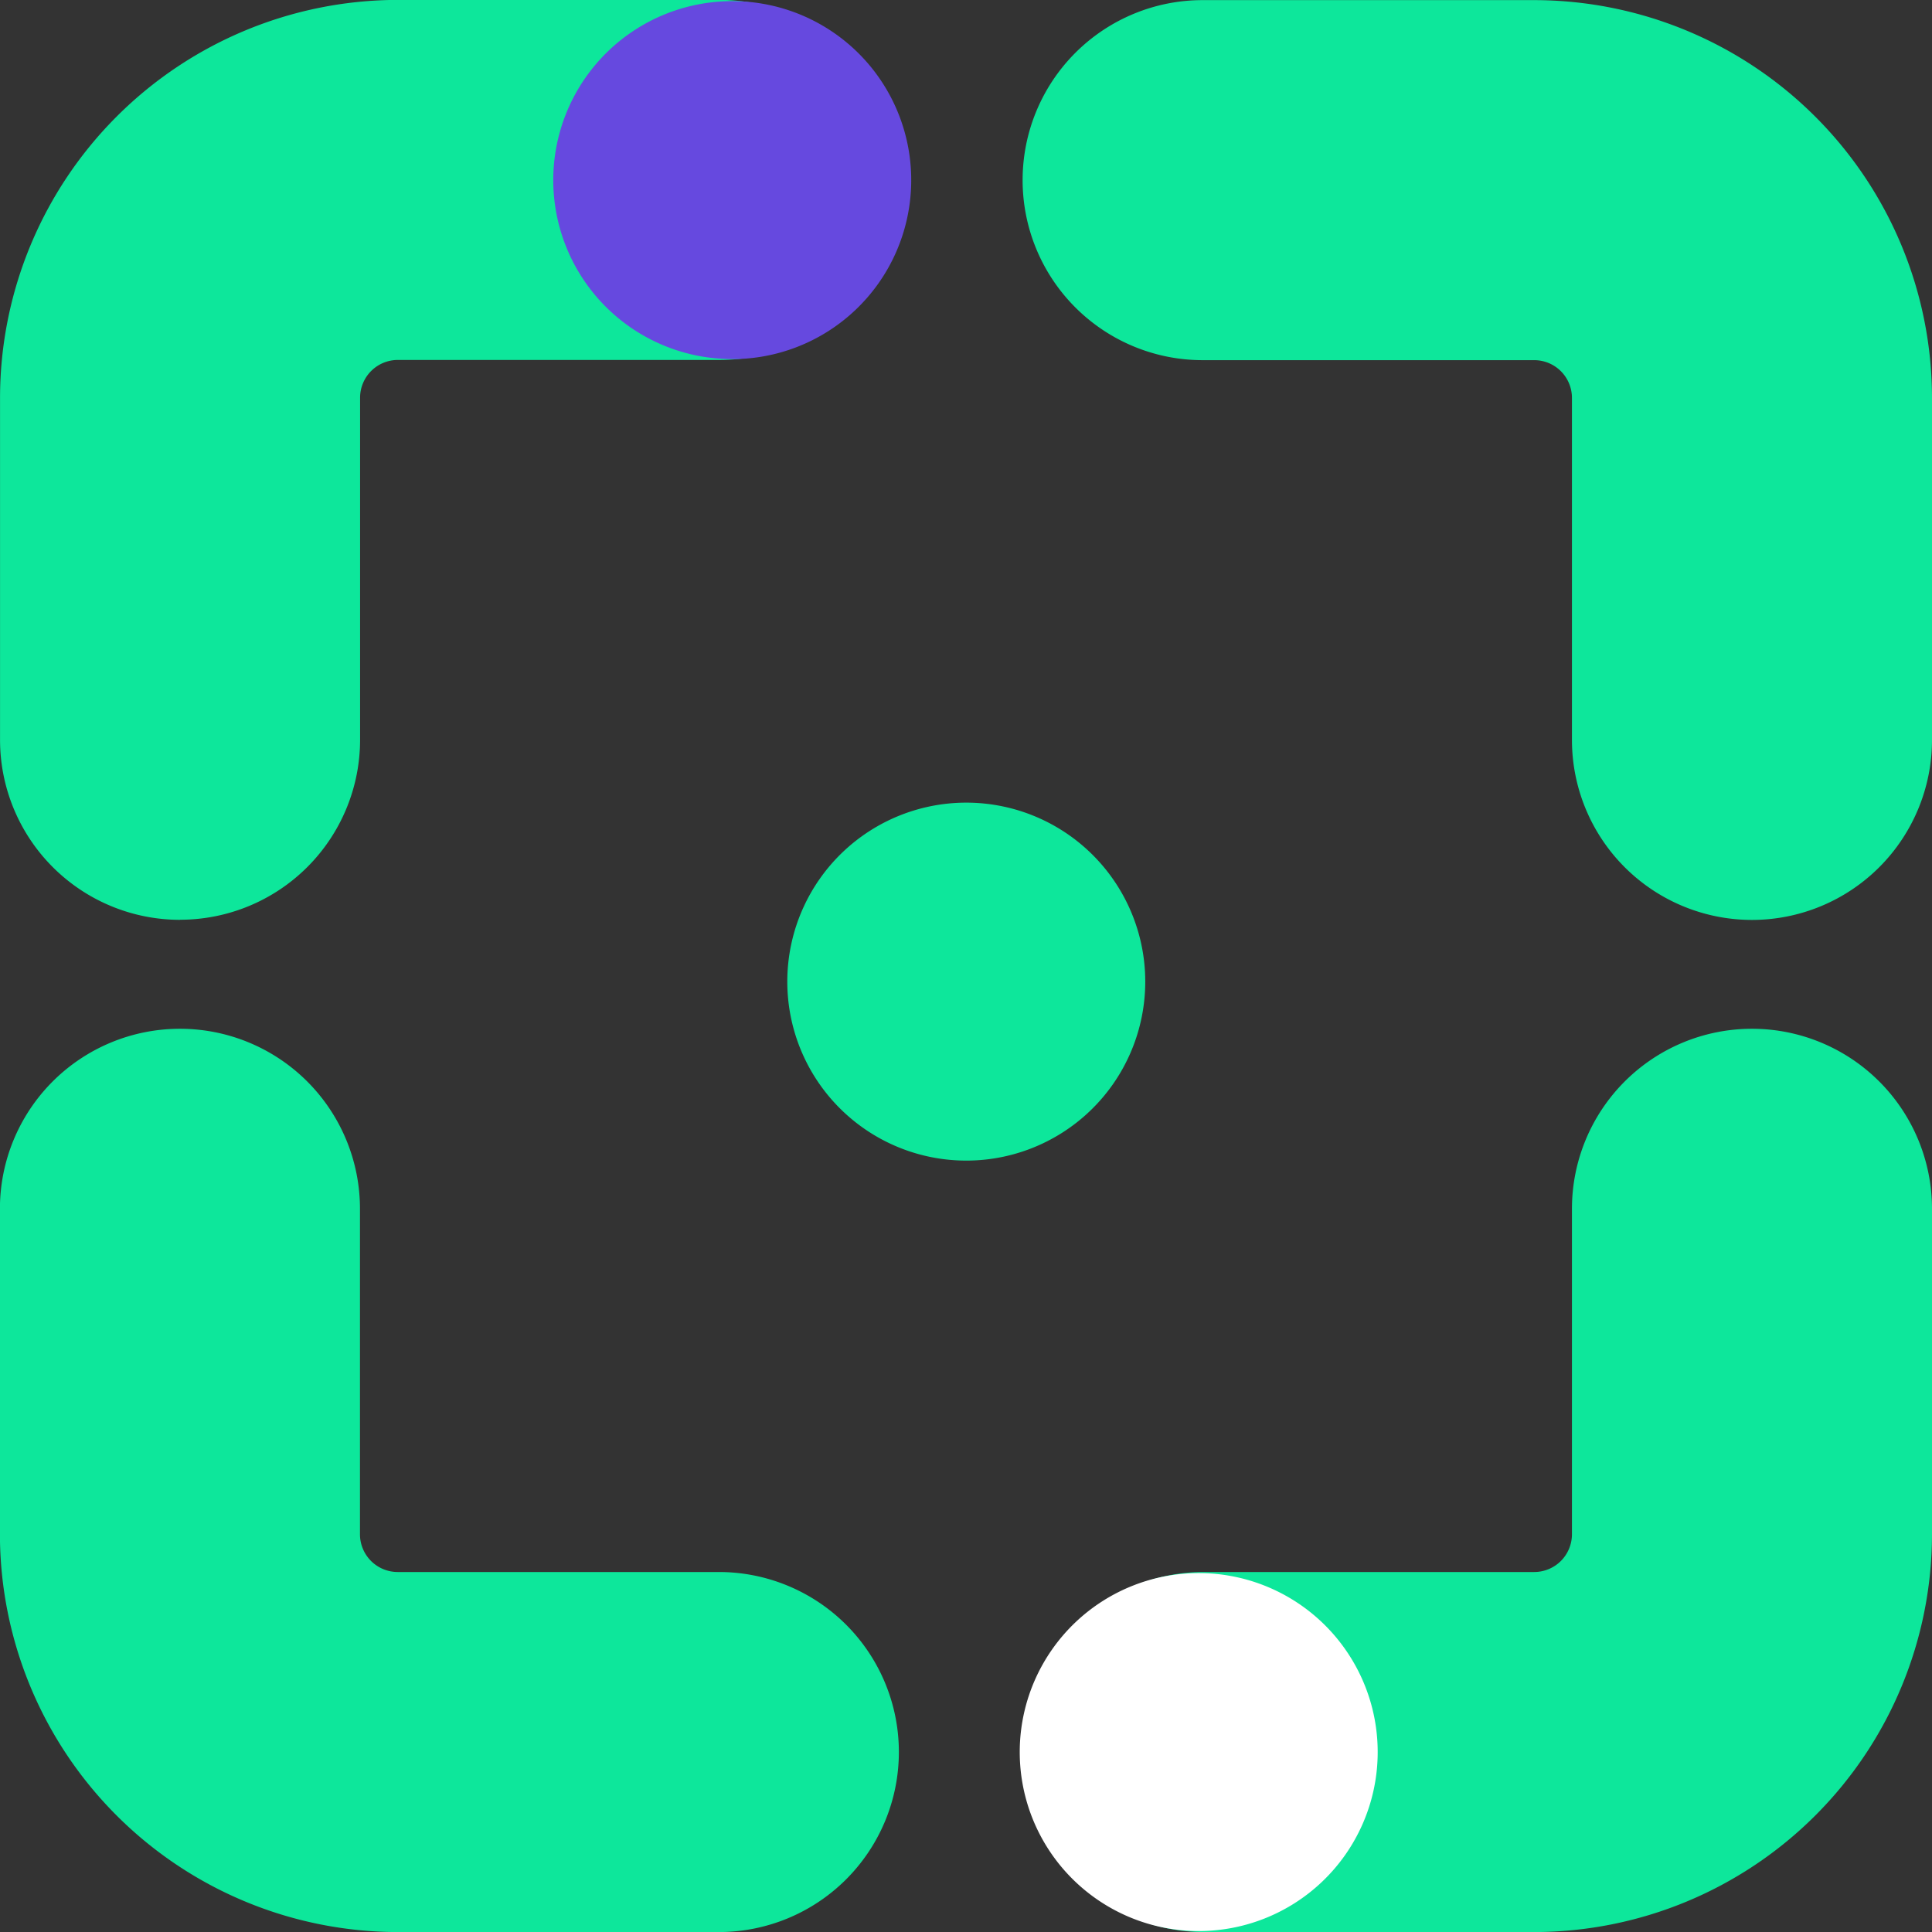
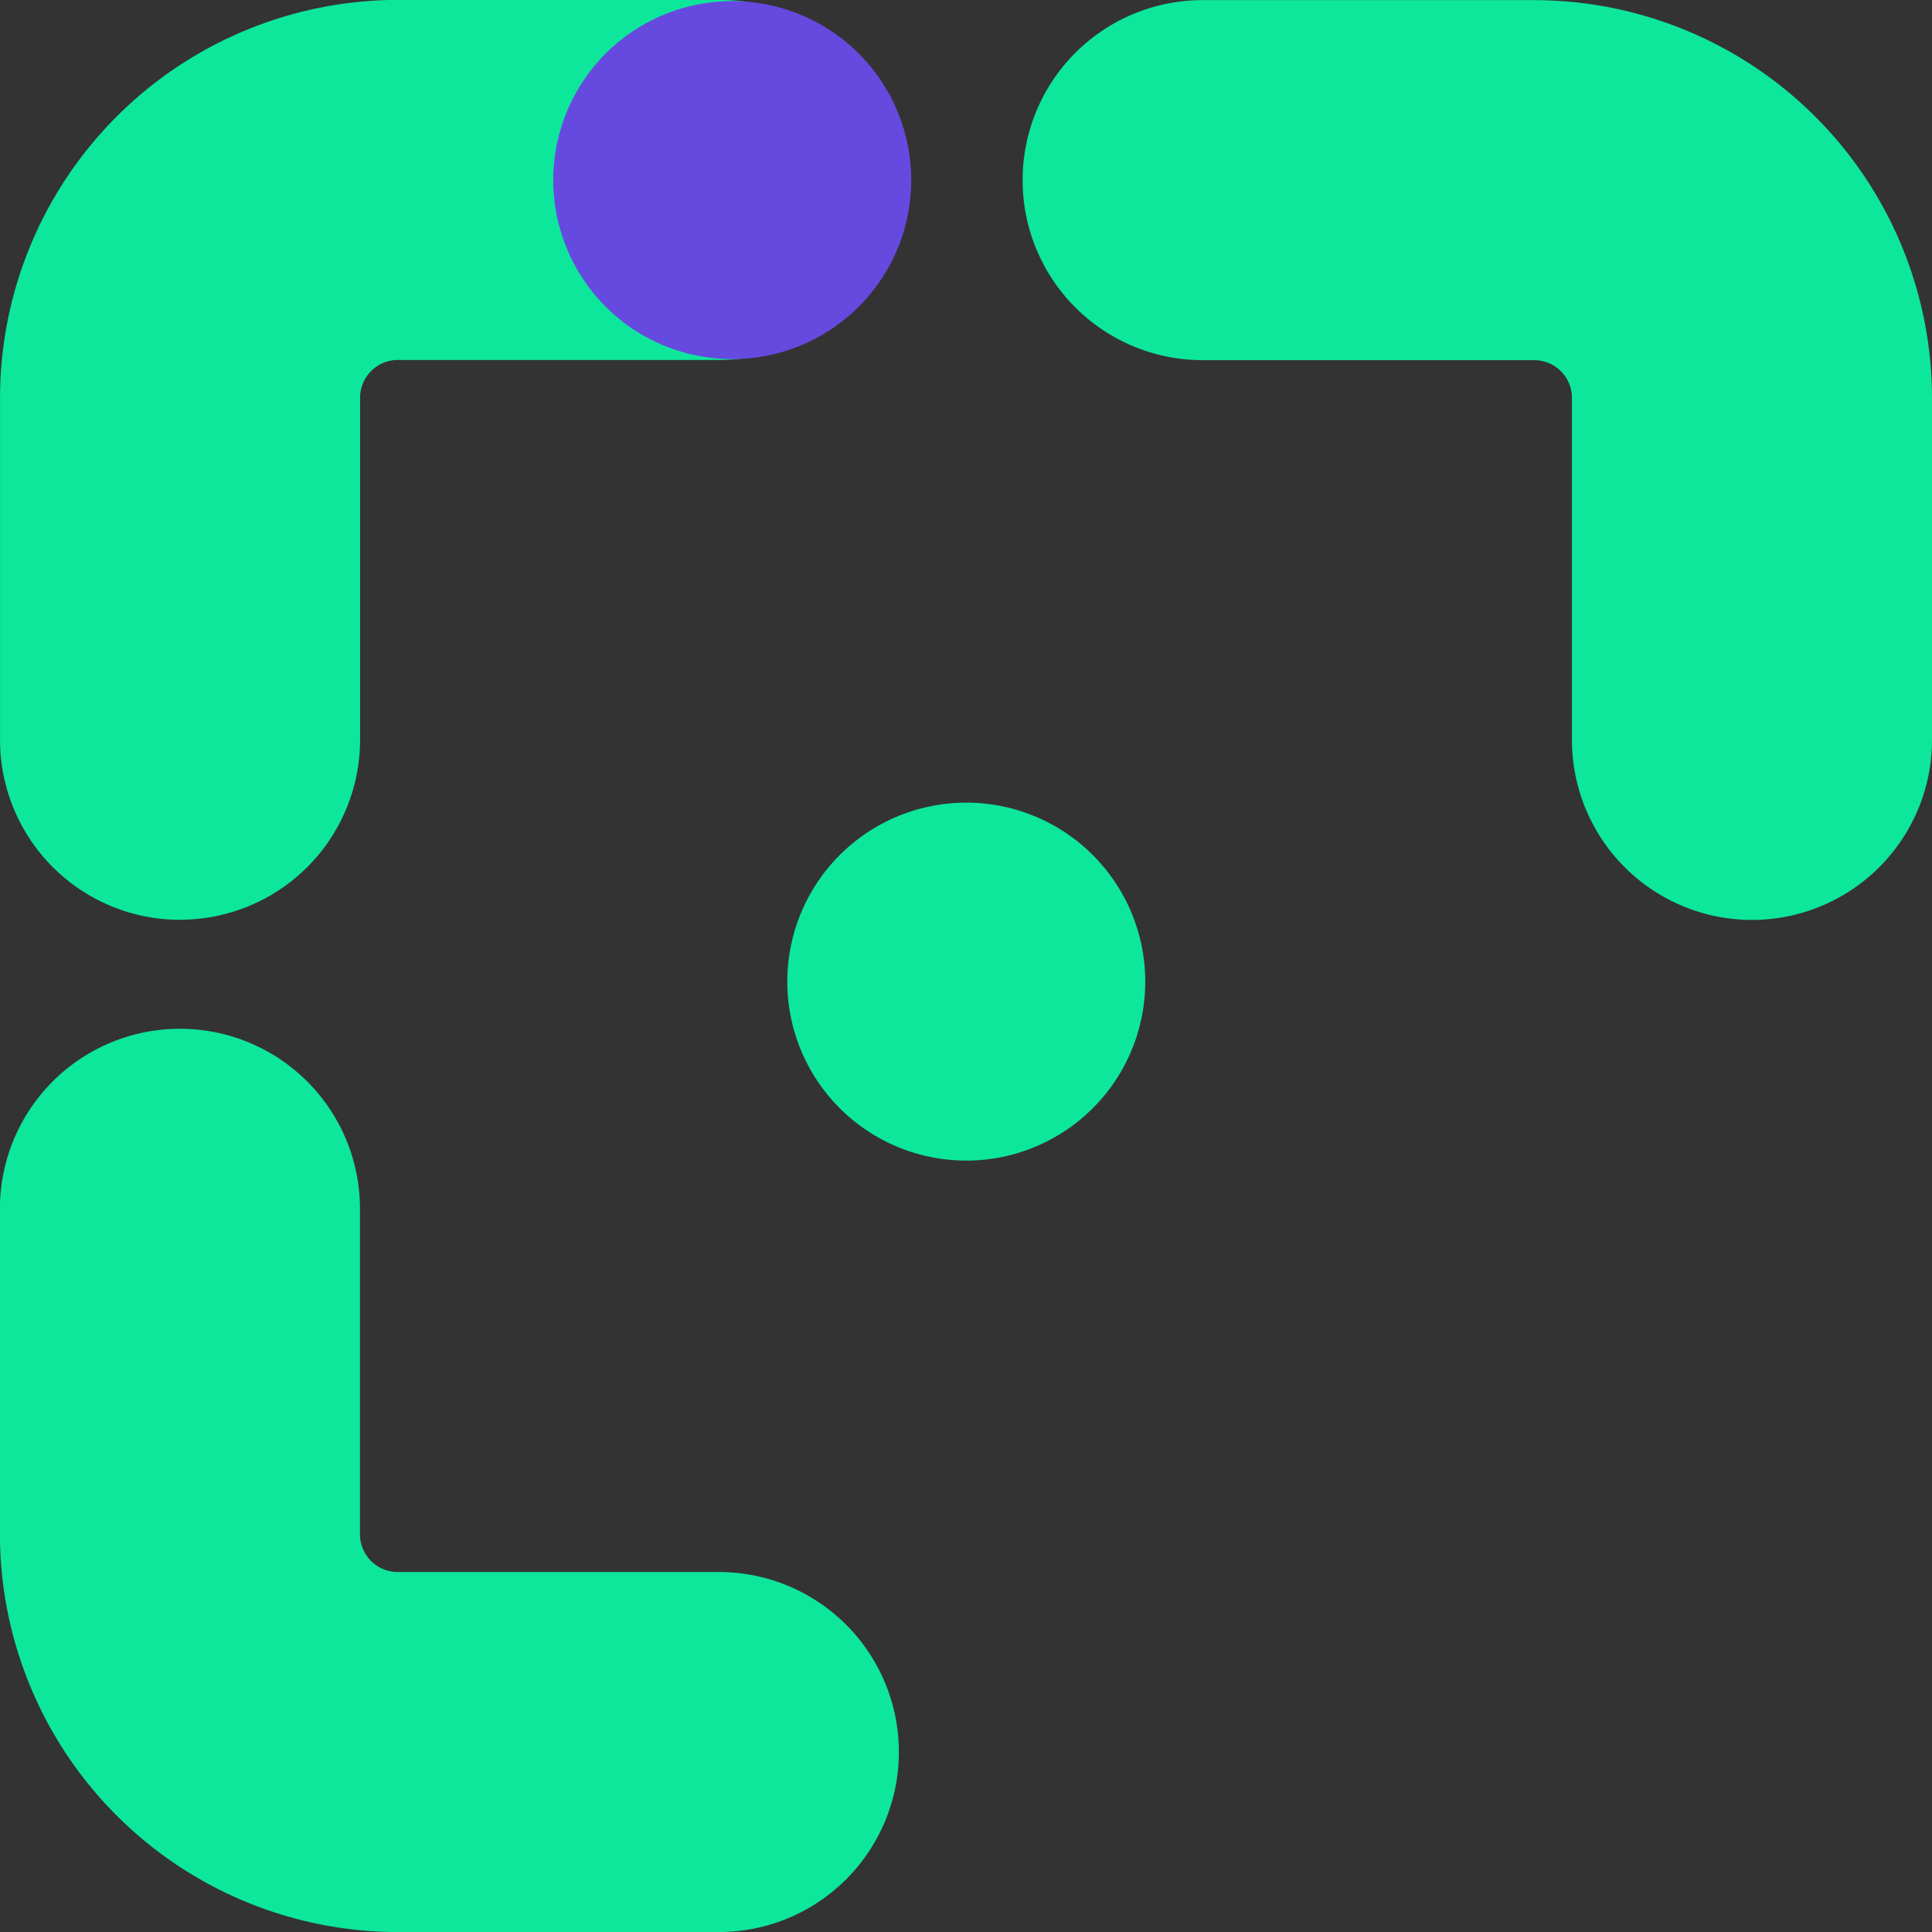
<svg xmlns="http://www.w3.org/2000/svg" width="101.953" height="101.956" viewBox="0 0 101.953 101.956">
  <rect x="0" y="0" width="101.953" height="101.956" fill="#333333" stroke="none" />
  <g transform="translate(-2635.414 -6120.705)">
    <path d="M686.867,54.25a9.5,9.5,0,0,1-9.5-9.5V26.7a1.992,1.992,0,0,0-1.989-1.989h-17.5a9.5,9.5,0,1,1,0-19h17.5A21.013,21.013,0,0,1,696.367,26.7V44.75a9.5,9.5,0,0,1-9.5,9.5" transform="translate(2041 6115)" fill="#0de79b" />
-     <path d="M675.377,107.661H657.93a9.5,9.5,0,1,1,0-19h17.447a1.992,1.992,0,0,0,1.99-1.989V69.494a9.5,9.5,0,1,1,19,0V86.672a21.013,21.013,0,0,1-20.99,20.989" transform="translate(2041 6115)" fill="#0de79b" />
    <path d="M603.916,54.245a9.5,9.5,0,0,1-9.5-9.5V26.695A21.014,21.014,0,0,1,615.406,5.7h17a9.5,9.5,0,1,1,0,19h-17a1.993,1.993,0,0,0-1.99,1.99v18.05a9.5,9.5,0,0,1-9.5,9.5" transform="translate(2041 6115)" fill="#0de79b" />
    <path d="M632.352,107.661H615.4a21.013,21.013,0,0,1-20.99-20.989V69.494a9.5,9.5,0,1,1,19,0V86.672a1.992,1.992,0,0,0,1.99,1.989h16.948a9.5,9.5,0,0,1,0,19" transform="translate(2041 6115)" fill="#0de79b" />
    <path d="M640.784,20.639a9.445,9.445,0,1,1-2.3-13.158,9.446,9.446,0,0,1,2.3,13.158v0" transform="translate(2041 6115)" fill="#6649df" />
    <path d="M653.134,62.935a9.445,9.445,0,1,1-2.3-13.158,9.446,9.446,0,0,1,2.3,13.158v0" transform="translate(2041 6115)" fill="#0de79b" />
-     <path d="M665.4,103.592a9.445,9.445,0,1,1-2.3-13.158,9.446,9.446,0,0,1,2.3,13.158v0" transform="translate(2041 6115)" fill="#fff" />
  </g>
</svg>